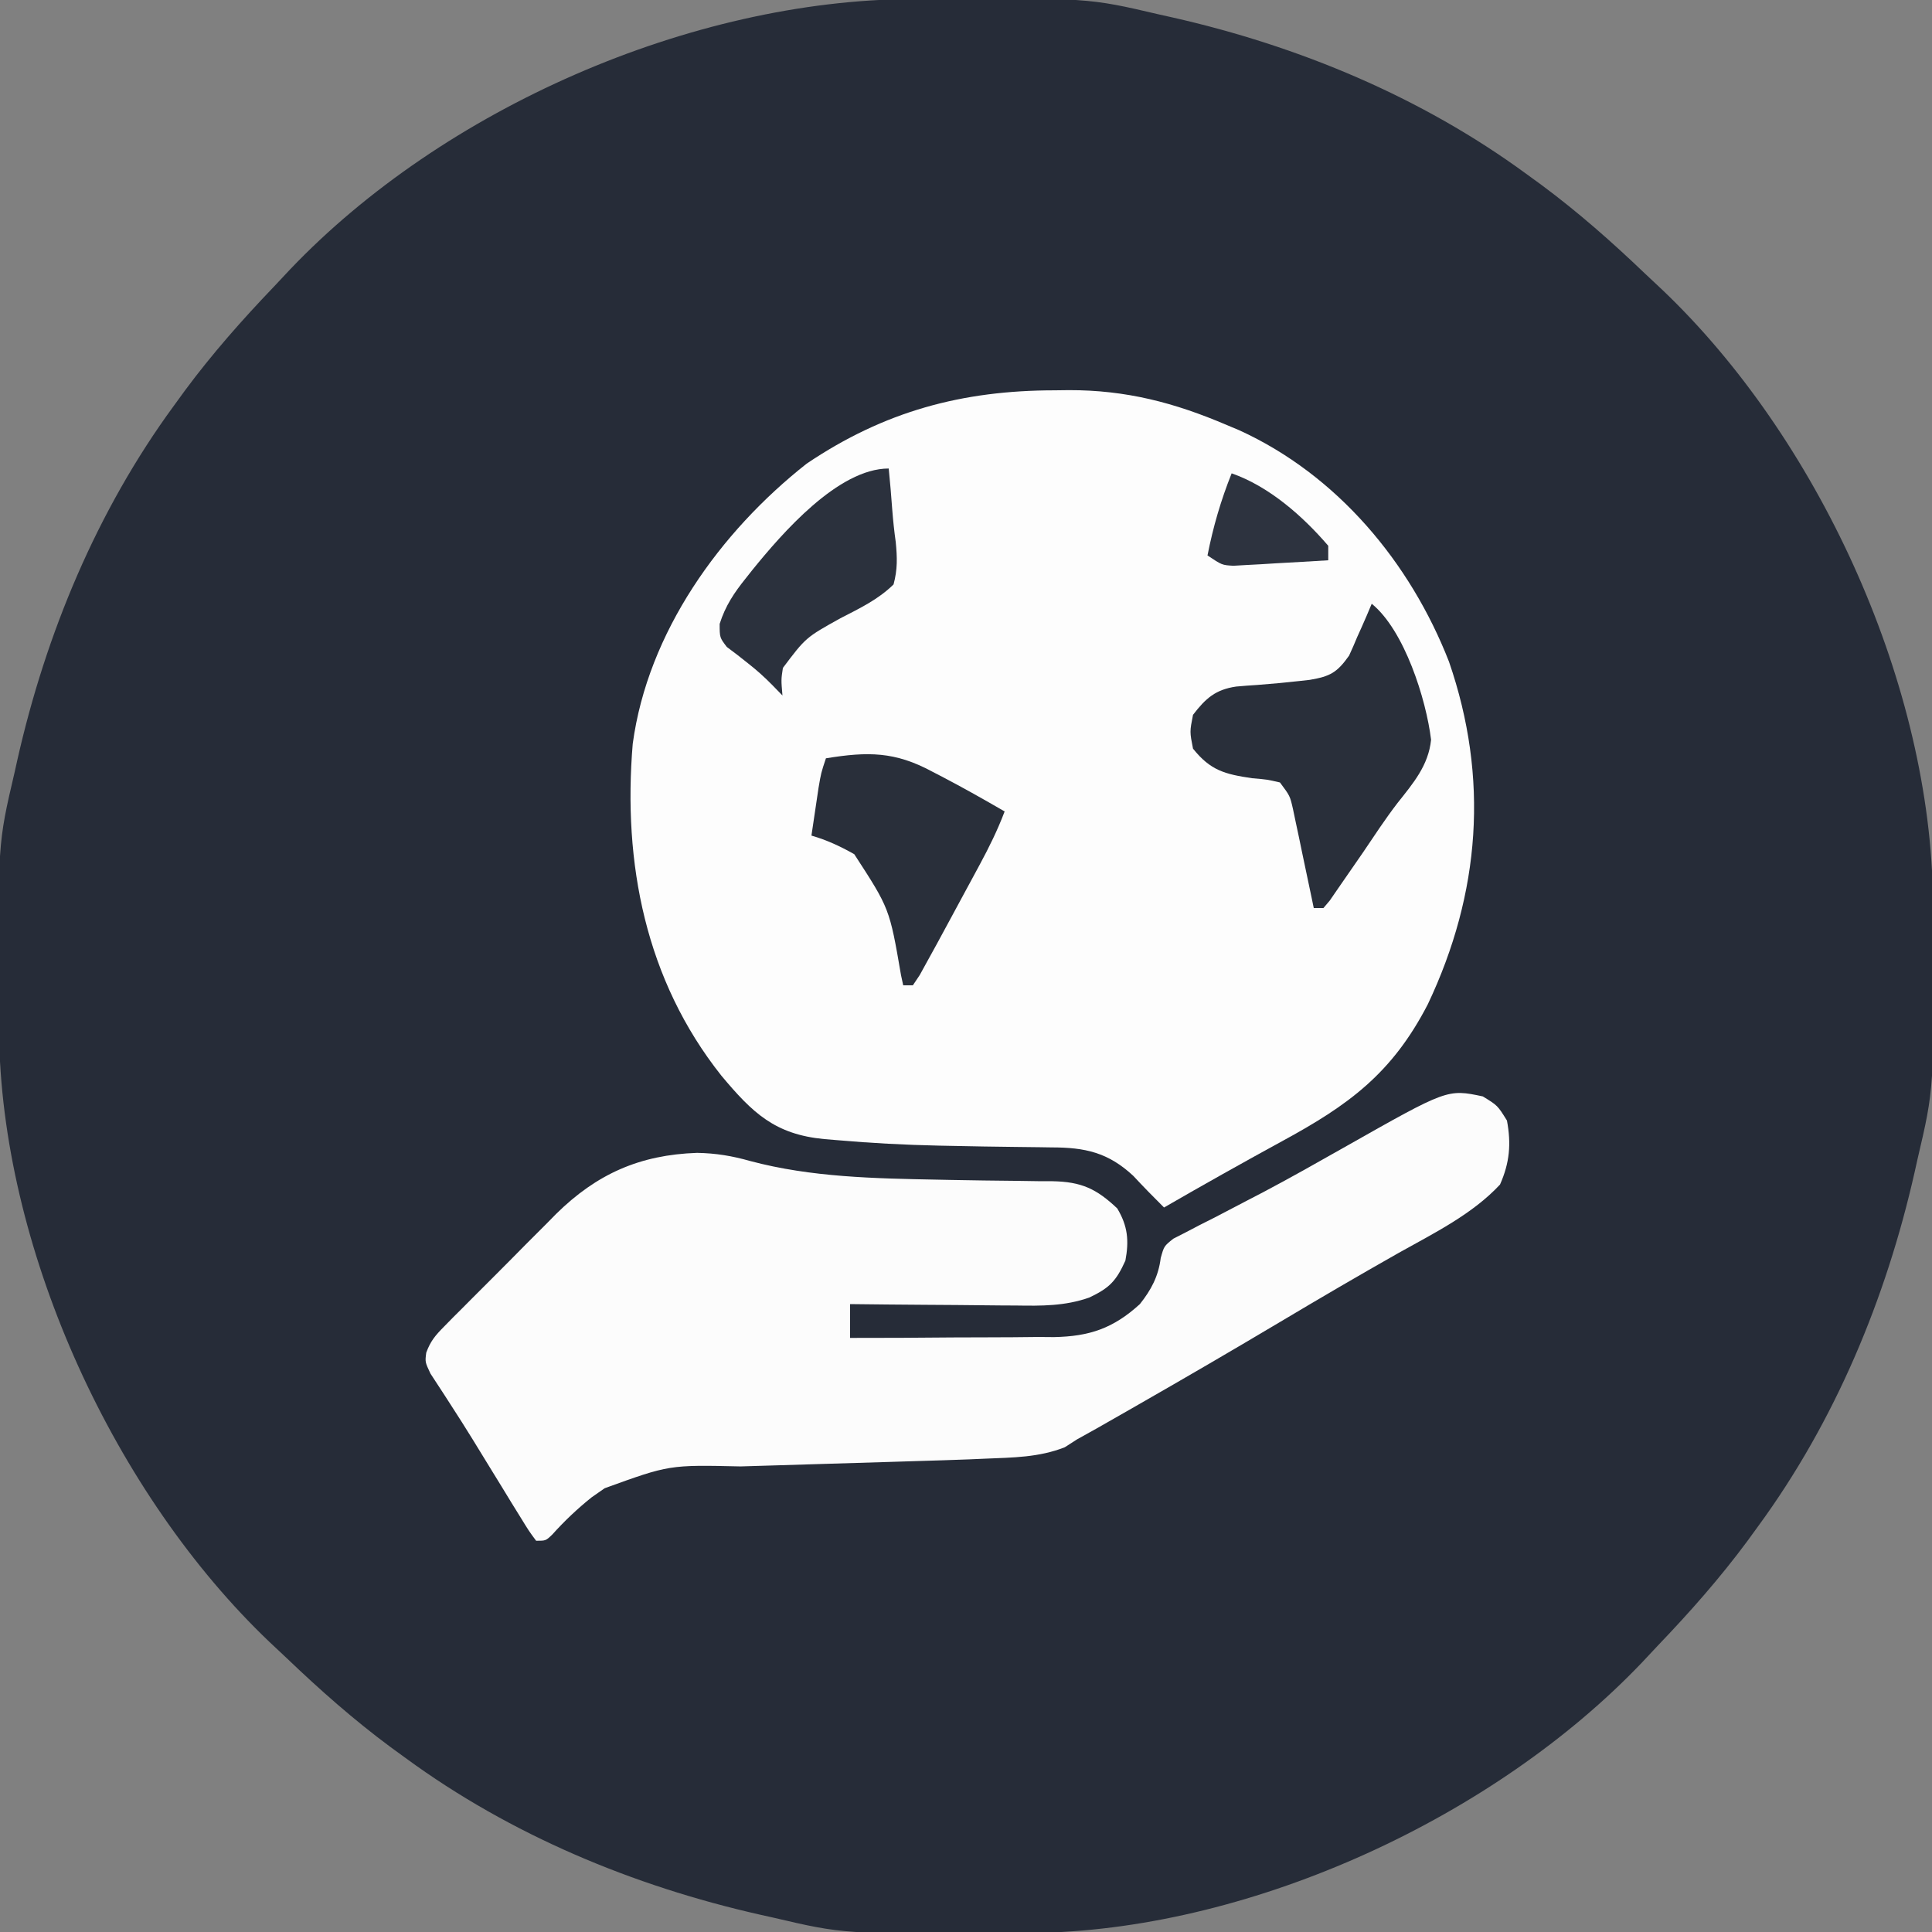
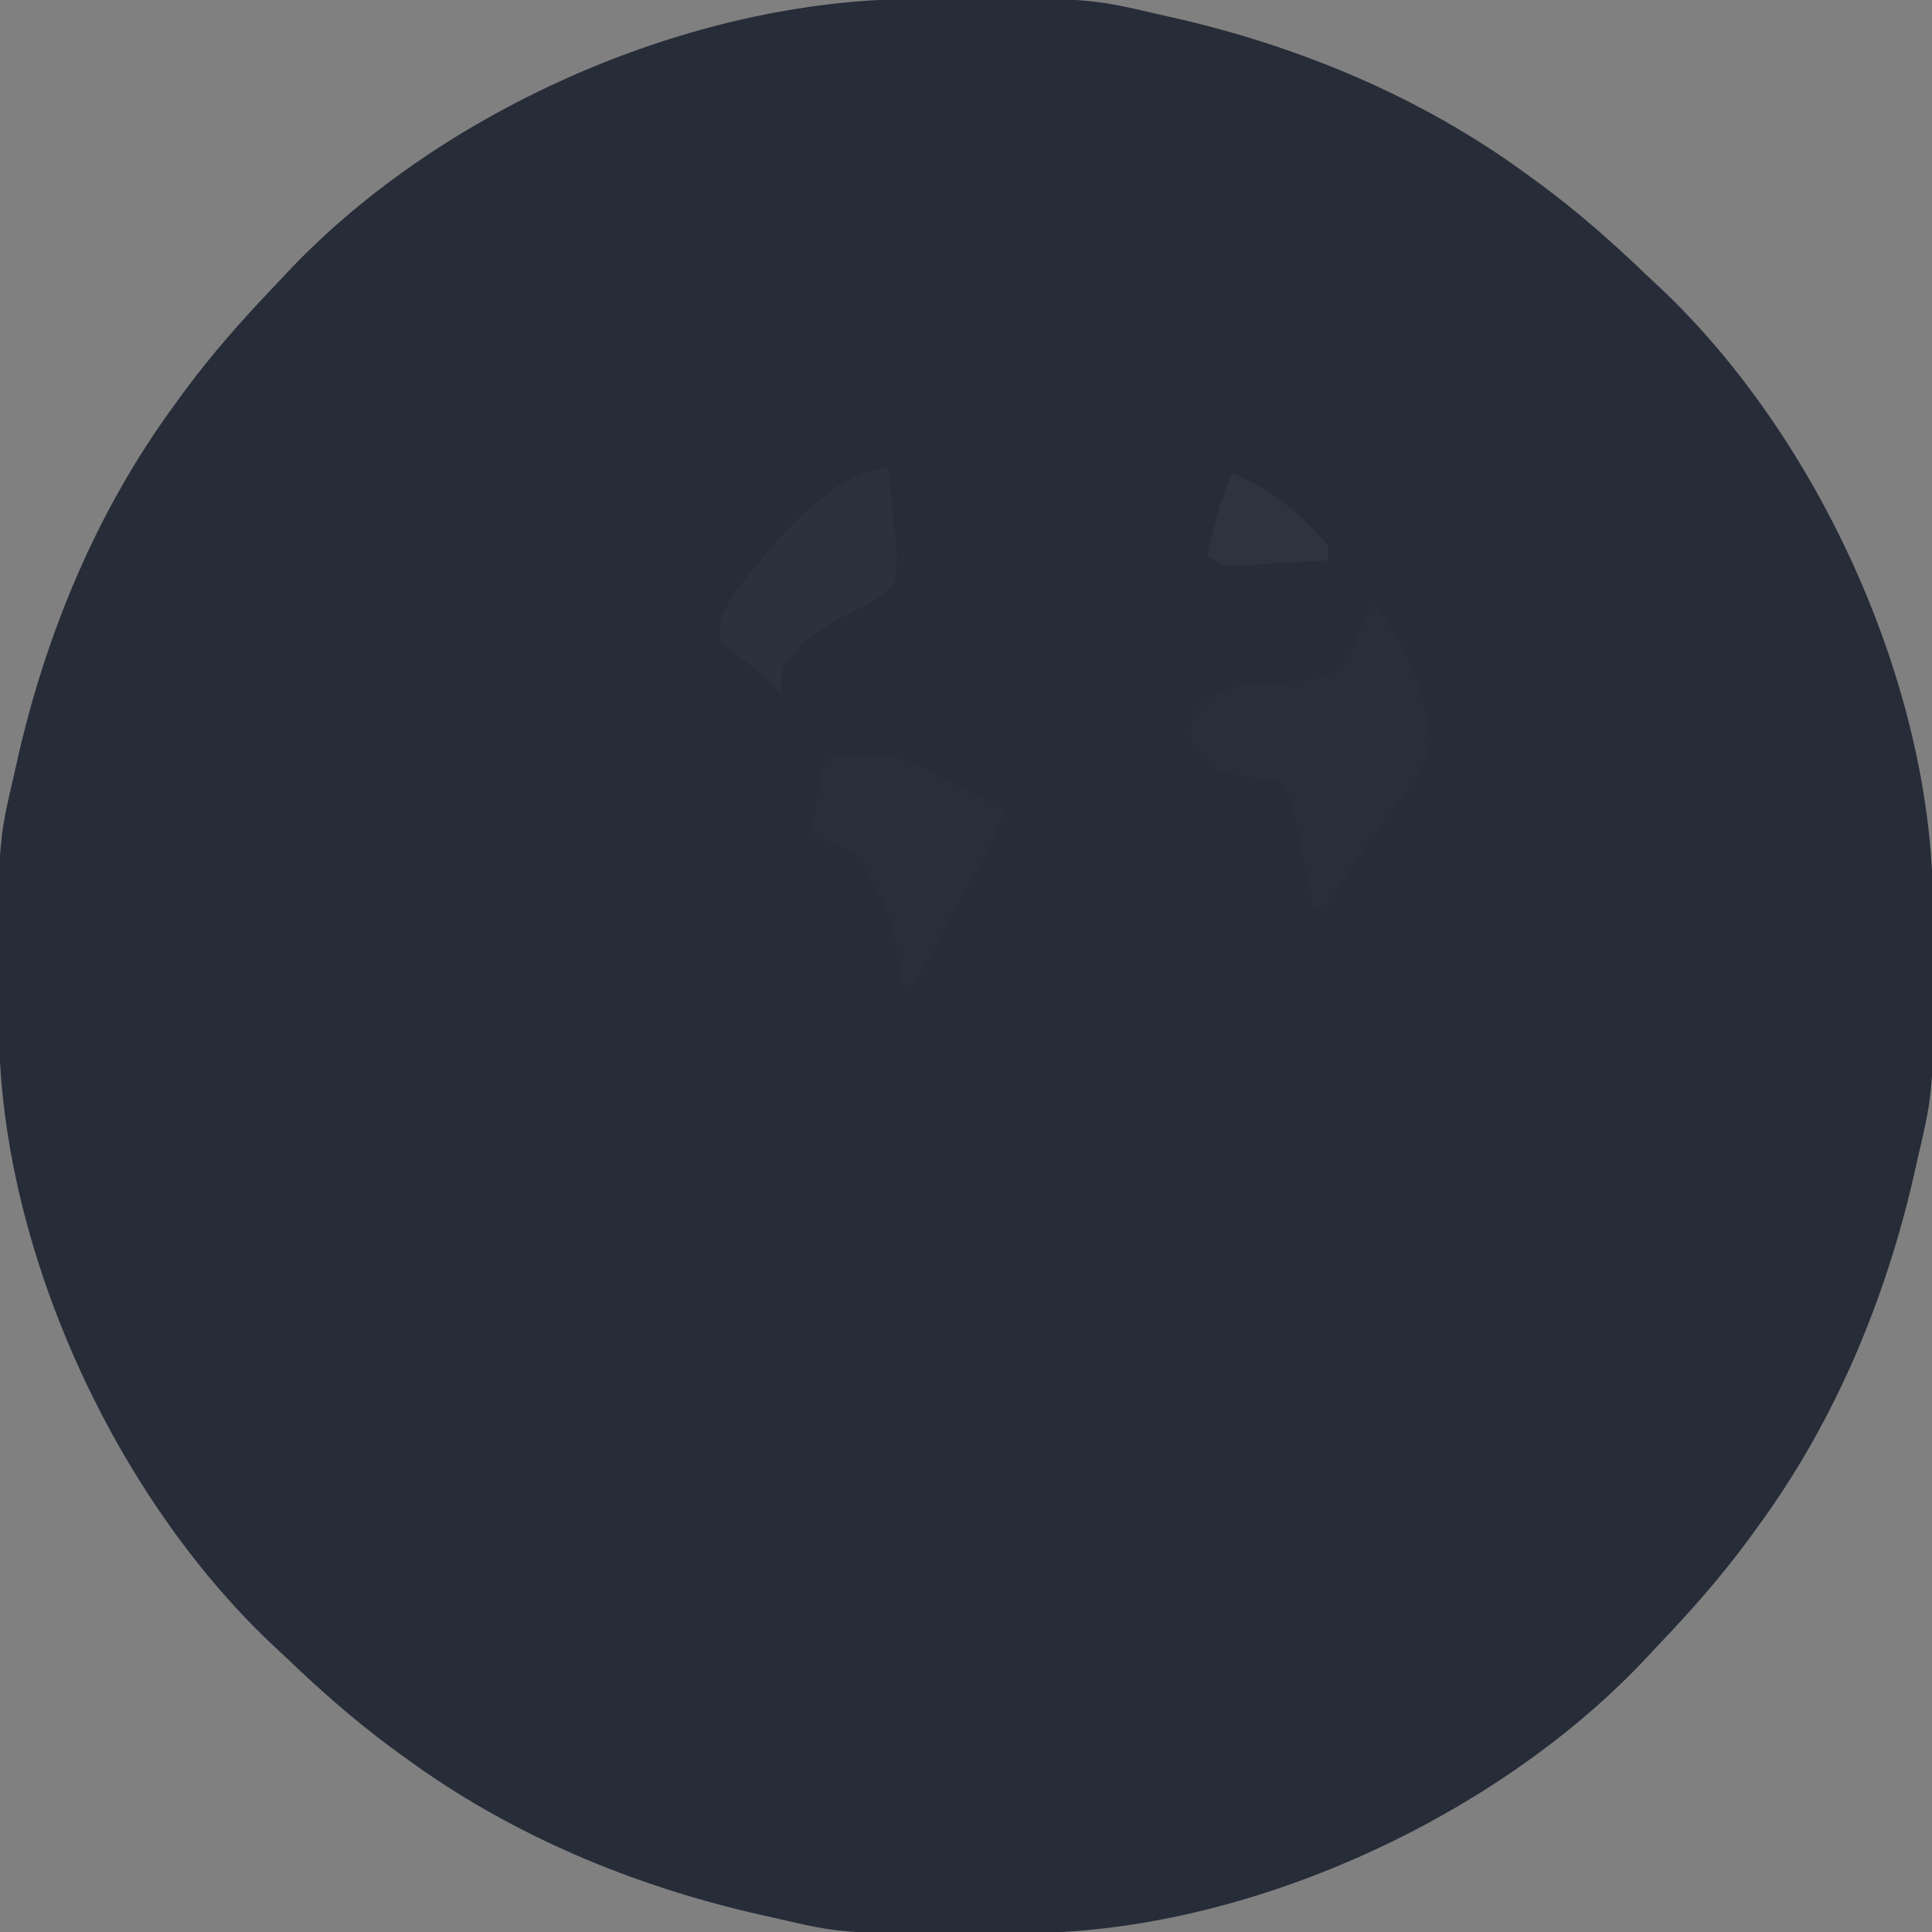
<svg xmlns="http://www.w3.org/2000/svg" height="400" width="400" version="1.1">
  <rect width="100%" height="100%" fill="#808080" stroke="none" />
  <path transform="translate(188.828,-0.203)" fill="#262C38" d="M0 0 C1.234 -0.011 1.234 -0.011 2.493 -0.021 C36.446 -0.247 36.446 -0.247 51.172 3.203 C52.065 3.402 52.958 3.6 53.878 3.805 C80.052 9.722 105.438 20.281 127.172 36.203 C128.732 37.338 128.732 37.338 130.324 38.496 C137.93 44.136 144.937 50.326 151.775 56.869 C152.966 58.007 154.171 59.13 155.379 60.25 C187.351 90.724 210.21 140.361 211.333 184.466 C211.353 185.988 211.366 187.509 211.375 189.031 C211.382 189.854 211.389 190.676 211.396 191.524 C211.622 225.477 211.622 225.477 208.172 240.203 C207.874 241.543 207.874 241.543 207.57 242.91 C201.653 269.083 191.094 294.469 175.172 316.203 C174.415 317.243 173.659 318.284 172.879 319.355 C167.239 326.961 161.049 333.968 154.506 340.806 C153.368 341.997 152.245 343.202 151.125 344.41 C120.651 376.382 71.014 399.241 26.909 400.364 C25.387 400.384 23.866 400.398 22.344 400.406 C21.11 400.417 21.11 400.417 19.851 400.428 C-14.102 400.653 -14.102 400.653 -28.828 397.203 C-30.168 396.905 -30.168 396.905 -31.535 396.601 C-57.708 390.684 -83.094 380.125 -104.828 364.203 C-105.868 363.446 -106.909 362.69 -107.98 361.91 C-115.586 356.27 -122.593 350.08 -129.431 343.537 C-130.622 342.4 -131.827 341.276 -133.035 340.156 C-165.007 309.682 -187.866 260.045 -188.989 215.94 C-189.009 214.419 -189.023 212.897 -189.031 211.375 C-189.038 210.552 -189.045 209.73 -189.053 208.882 C-189.278 174.929 -189.278 174.929 -185.828 160.203 C-185.629 159.31 -185.431 158.417 -185.226 157.497 C-179.309 131.323 -168.75 105.937 -152.828 84.203 C-152.071 83.163 -151.315 82.123 -150.535 81.051 C-144.895 73.445 -138.705 66.438 -132.162 59.6 C-131.025 58.409 -129.901 57.204 -128.781 55.996 C-97.017 22.67 -45.855 0.262 0 0 Z" />
-   <path transform="translate(218.375,80.812)" fill="#FDFDFD" d="M0 0 C1.446 -0.018 1.446 -0.018 2.922 -0.037 C14.765 -0.061 24.773 2.543 35.625 7.188 C36.48 7.546 37.334 7.904 38.215 8.273 C58.543 17.565 73.609 35.659 81.625 56.188 C89.92 80.223 88.148 104.087 77.25 127.09 C69.831 141.464 60.816 148.004 47 155.5 C38.818 159.967 30.697 164.524 22.625 169.188 C20.457 167.033 18.328 164.867 16.25 162.625 C11.036 157.783 6.268 156.746 -0.684 156.746 C-1.479 156.734 -2.275 156.721 -3.095 156.708 C-4.792 156.683 -6.489 156.663 -8.186 156.648 C-12.589 156.609 -16.992 156.519 -21.395 156.43 C-22.26 156.413 -23.125 156.396 -24.016 156.378 C-31.034 156.227 -38.005 155.865 -45 155.25 C-45.903 155.175 -46.806 155.1 -47.736 155.023 C-57.941 154.048 -62.558 149.624 -69.019 141.896 C-84.737 122.092 -89.444 97.904 -87.375 73.188 C-84.255 50.092 -69.313 29.332 -51.375 15.188 C-35.268 4.326 -19.158 0.013 0 0 Z" />
-   <path transform="translate(307,227)" fill="#FCFCFC" d="M0 0 C3.062 1.875 3.062 1.875 5 5 C5.904 9.853 5.558 13.737 3.562 18.25 C-2.174 24.406 -10.091 28.296 -17.375 32.375 C-25.667 37.064 -33.88 41.873 -42.062 46.75 C-51.764 52.524 -61.511 58.209 -71.312 63.812 C-71.911 64.155 -72.509 64.498 -73.125 64.851 C-80.474 69.057 -80.474 69.057 -84 71 C-84.841 71.541 -85.681 72.082 -86.548 72.639 C-91.906 74.751 -97.286 74.762 -103 75 C-104.695 75.073 -104.695 75.073 -106.424 75.148 C-110.013 75.286 -113.602 75.397 -117.191 75.5 C-119.189 75.562 -121.187 75.624 -123.185 75.686 C-127.342 75.815 -131.499 75.938 -135.656 76.062 C-139.099 76.165 -142.541 76.27 -145.983 76.377 C-148.547 76.457 -151.11 76.534 -153.673 76.607 C-168.431 76.273 -168.431 76.273 -181.812 81.125 C-182.705 81.748 -183.597 82.37 -184.516 83.012 C-187.475 85.381 -190.127 87.897 -192.66 90.715 C-194 92 -194 92 -196 92 C-197.477 90.003 -197.477 90.003 -199.195 87.207 C-199.826 86.19 -200.456 85.172 -201.105 84.124 C-202.105 82.485 -202.105 82.485 -203.125 80.812 C-203.799 79.716 -204.473 78.619 -205.168 77.489 C-206.506 75.312 -207.843 73.134 -209.177 70.954 C-210.692 68.5 -212.231 66.069 -213.805 63.652 C-214.186 63.06 -214.567 62.468 -214.96 61.858 C-215.926 60.365 -216.9 58.878 -217.875 57.391 C-219 55 -219 55 -218.752 53.058 C-217.883 50.681 -216.868 49.481 -215.092 47.688 C-214.48 47.064 -213.869 46.439 -213.239 45.796 C-212.239 44.801 -212.239 44.801 -211.219 43.785 C-210.531 43.092 -209.844 42.4 -209.135 41.686 C-207.676 40.22 -206.214 38.759 -204.747 37.301 C-202.524 35.086 -200.32 32.854 -198.117 30.619 C-196.694 29.194 -195.269 27.77 -193.844 26.348 C-193.193 25.686 -192.543 25.024 -191.873 24.343 C-183.425 16.019 -174.507 12.094 -162.688 11.688 C-158.787 11.757 -155.435 12.314 -151.688 13.375 C-139.057 16.752 -125.86 16.987 -112.855 17.238 C-111.962 17.256 -111.068 17.274 -110.147 17.293 C-105.614 17.38 -101.082 17.446 -96.548 17.483 C-94.854 17.508 -93.159 17.533 -91.465 17.559 C-90.296 17.559 -90.296 17.559 -89.103 17.559 C-83.099 17.669 -79.979 19.128 -75.688 23.188 C-73.494 26.843 -73.227 29.894 -74 34 C-75.913 38.226 -77.285 39.662 -81.492 41.65 C-86.528 43.417 -91.338 43.38 -96.625 43.293 C-97.613 43.289 -98.6 43.284 -99.617 43.28 C-102.745 43.263 -105.872 43.226 -109 43.188 C-111.132 43.172 -113.263 43.159 -115.395 43.146 C-120.597 43.114 -125.798 43.063 -131 43 C-131 45.31 -131 47.62 -131 50 C-123.901 50.009 -116.803 49.972 -109.705 49.902 C-107.293 49.884 -104.881 49.877 -102.469 49.88 C-98.99 49.883 -95.513 49.847 -92.035 49.805 C-90.431 49.818 -90.431 49.818 -88.795 49.832 C-81.424 49.691 -76.503 48.018 -71 43 C-68.671 40.065 -67.154 37.241 -66.686 33.463 C-66 31 -66 31 -64.08 29.461 C-63.239 29.032 -62.398 28.603 -61.531 28.16 C-60.103 27.412 -60.103 27.412 -58.646 26.648 C-57.608 26.125 -56.57 25.602 -55.5 25.062 C-53.311 23.921 -51.124 22.778 -48.938 21.633 C-47.799 21.041 -46.661 20.45 -45.488 19.841 C-39.762 16.819 -34.134 13.627 -28.5 10.438 C-7.325 -1.546 -7.325 -1.546 0 0 Z" />
  <path transform="translate(284,125)" fill="#292F3A" d="M0 0 C6.766 5.483 11.276 19.785 12.289 28.156 C11.746 33.501 8.579 37.167 5.325 41.275 C2.791 44.573 0.517 48.056 -1.812 51.5 C-3.53 54.008 -5.26 56.507 -7 59 C-7.561 59.815 -8.121 60.629 -8.699 61.469 C-9.128 61.974 -9.558 62.479 -10 63 C-10.66 63 -11.32 63 -12 63 C-12.141 62.319 -12.282 61.638 -12.427 60.936 C-13.07 57.852 -13.722 54.77 -14.375 51.688 C-14.597 50.616 -14.818 49.544 -15.047 48.439 C-15.266 47.411 -15.485 46.383 -15.711 45.324 C-15.91 44.376 -16.109 43.428 -16.314 42.452 C-16.927 39.774 -16.927 39.774 -19 37 C-21.682 36.381 -21.682 36.381 -24.75 36.125 C-30.416 35.287 -33.384 34.52 -37 30 C-37.688 26.5 -37.688 26.5 -37 23 C-34.37 19.563 -32.328 17.769 -28.074 17.145 C-26.614 17.012 -25.151 16.901 -23.688 16.812 C-20.786 16.587 -17.892 16.327 -15 16 C-14.279 15.919 -13.558 15.839 -12.815 15.756 C-8.601 15.034 -7.187 14.264 -4.688 10.742 C-4.096 9.466 -3.533 8.176 -3 6.875 C-2.702 6.216 -2.404 5.558 -2.098 4.879 C-1.372 3.264 -0.682 1.633 0 0 Z" />
  <path transform="translate(193,159.75)" fill="#292F3A" d="M0 0 C0.673 0.348 1.346 0.696 2.039 1.055 C6.425 3.341 10.719 5.775 15 8.25 C13.55 12.088 11.797 15.641 9.848 19.25 C9.236 20.384 8.624 21.519 7.994 22.688 C7.518 23.565 7.518 23.565 7.032 24.461 C6.066 26.243 5.104 28.028 4.143 29.812 C0.696 36.191 0.696 36.191 -1 39.25 C-1.522 40.199 -2.043 41.148 -2.58 42.125 C-3.049 42.826 -3.517 43.528 -4 44.25 C-4.66 44.25 -5.32 44.25 -6 44.25 C-6.149 43.56 -6.298 42.869 -6.452 42.158 C-8.825 28.35 -8.825 28.35 -16.137 17.098 C-19.07 15.456 -21.774 14.182 -25 13.25 C-24.691 11.145 -24.377 9.041 -24.062 6.938 C-23.888 5.766 -23.714 4.594 -23.535 3.387 C-23 0.25 -23 0.25 -22 -2.75 C-13.307 -4.169 -7.699 -4.159 0 0 Z" />
  <path transform="translate(184,97)" fill="#2B313D" d="M0 0 C0.283 2.852 0.532 5.7 0.734 8.559 C0.906 10.786 1.142 13.01 1.453 15.223 C1.763 18.444 1.843 20.869 1 24 C-2.217 27.156 -6.02 28.949 -10 31 C-17.169 34.989 -17.169 34.989 -21.91 41.285 C-22.28 43.708 -22.28 43.708 -22 47 C-22.66 46.319 -23.32 45.639 -24 44.938 C-25.645 43.254 -27.291 41.773 -29.148 40.32 C-30.251 39.45 -30.251 39.45 -31.375 38.562 C-32.084 38.028 -32.793 37.493 -33.523 36.941 C-35 35 -35 35 -35.004 32.172 C-33.82 28.431 -31.99 25.704 -29.562 22.688 C-29.114 22.122 -28.666 21.557 -28.205 20.974 C-22.085 13.433 -10.478 0 0 0 Z" />
  <path transform="translate(255,98)" fill="#2D333F" d="M0 0 C7.712 2.685 14.708 8.826 20 15 C20 15.99 20 16.98 20 18 C16.397 18.226 12.792 18.428 9.188 18.625 C8.163 18.689 7.139 18.754 6.084 18.82 C5.101 18.872 4.118 18.923 3.105 18.977 C2.199 19.029 1.294 19.081 0.36 19.135 C-2 19 -2 19 -5 17 C-3.833 11.071 -2.245 5.612 0 0 Z" />
</svg>